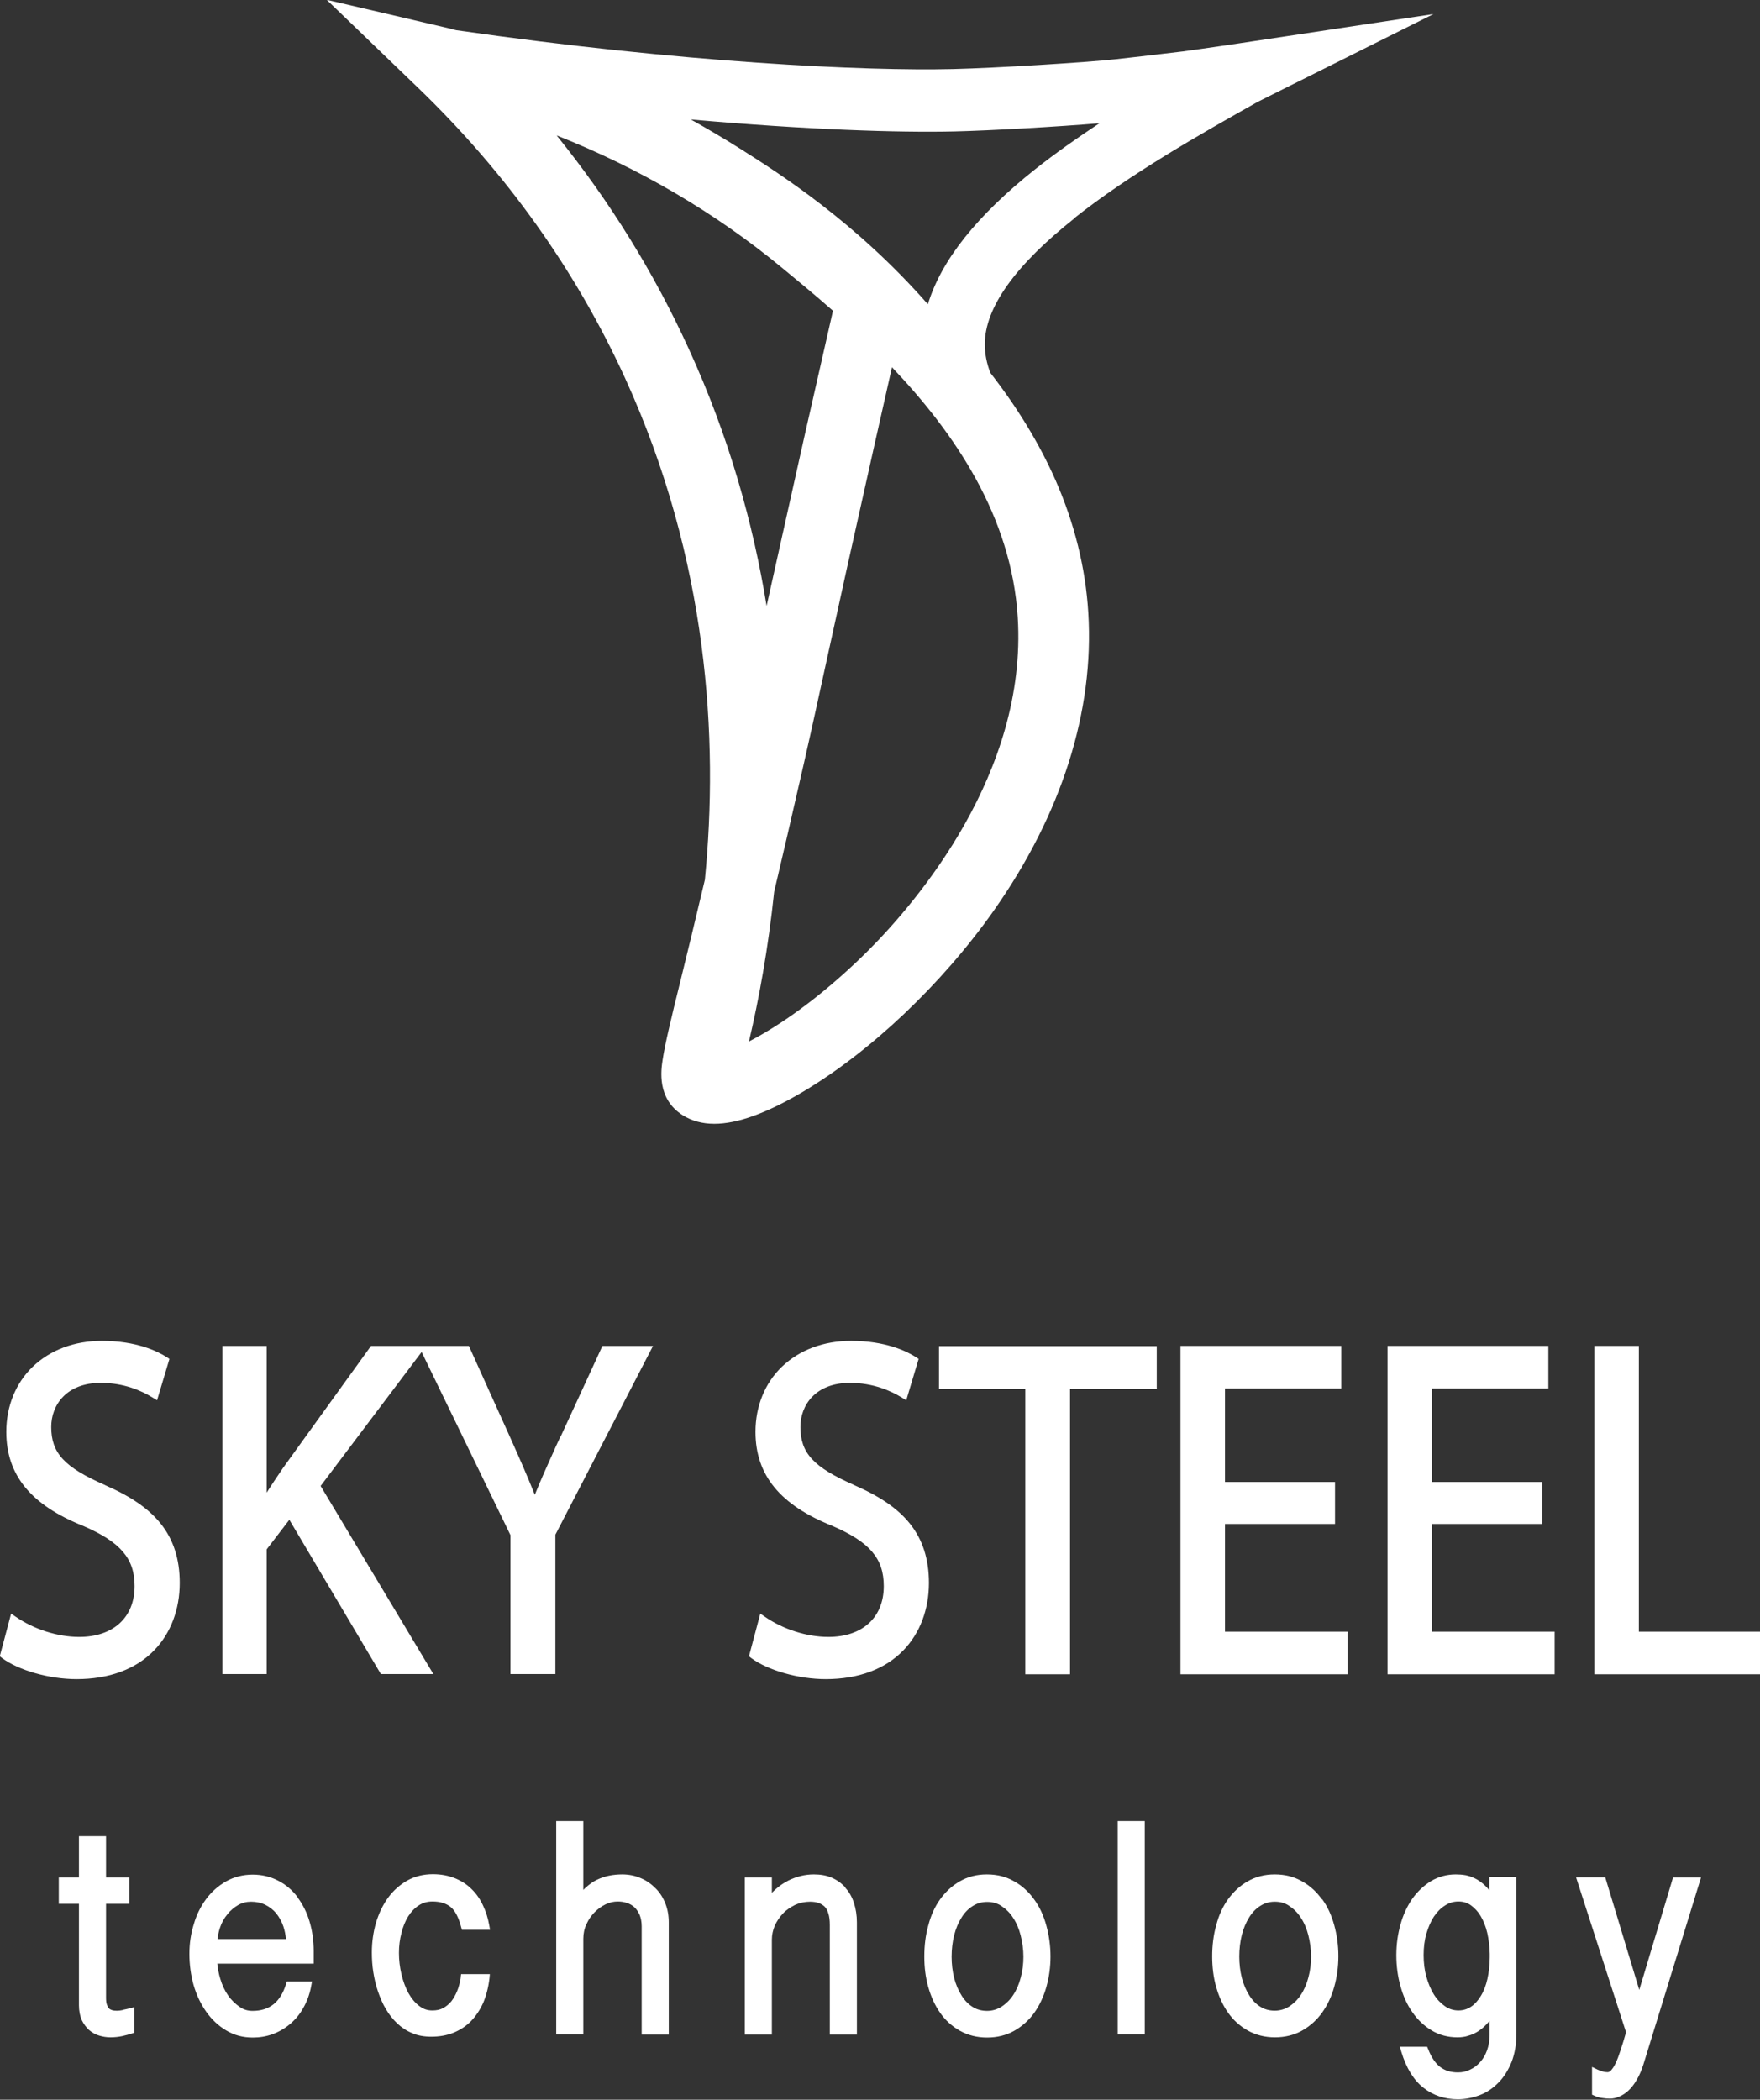
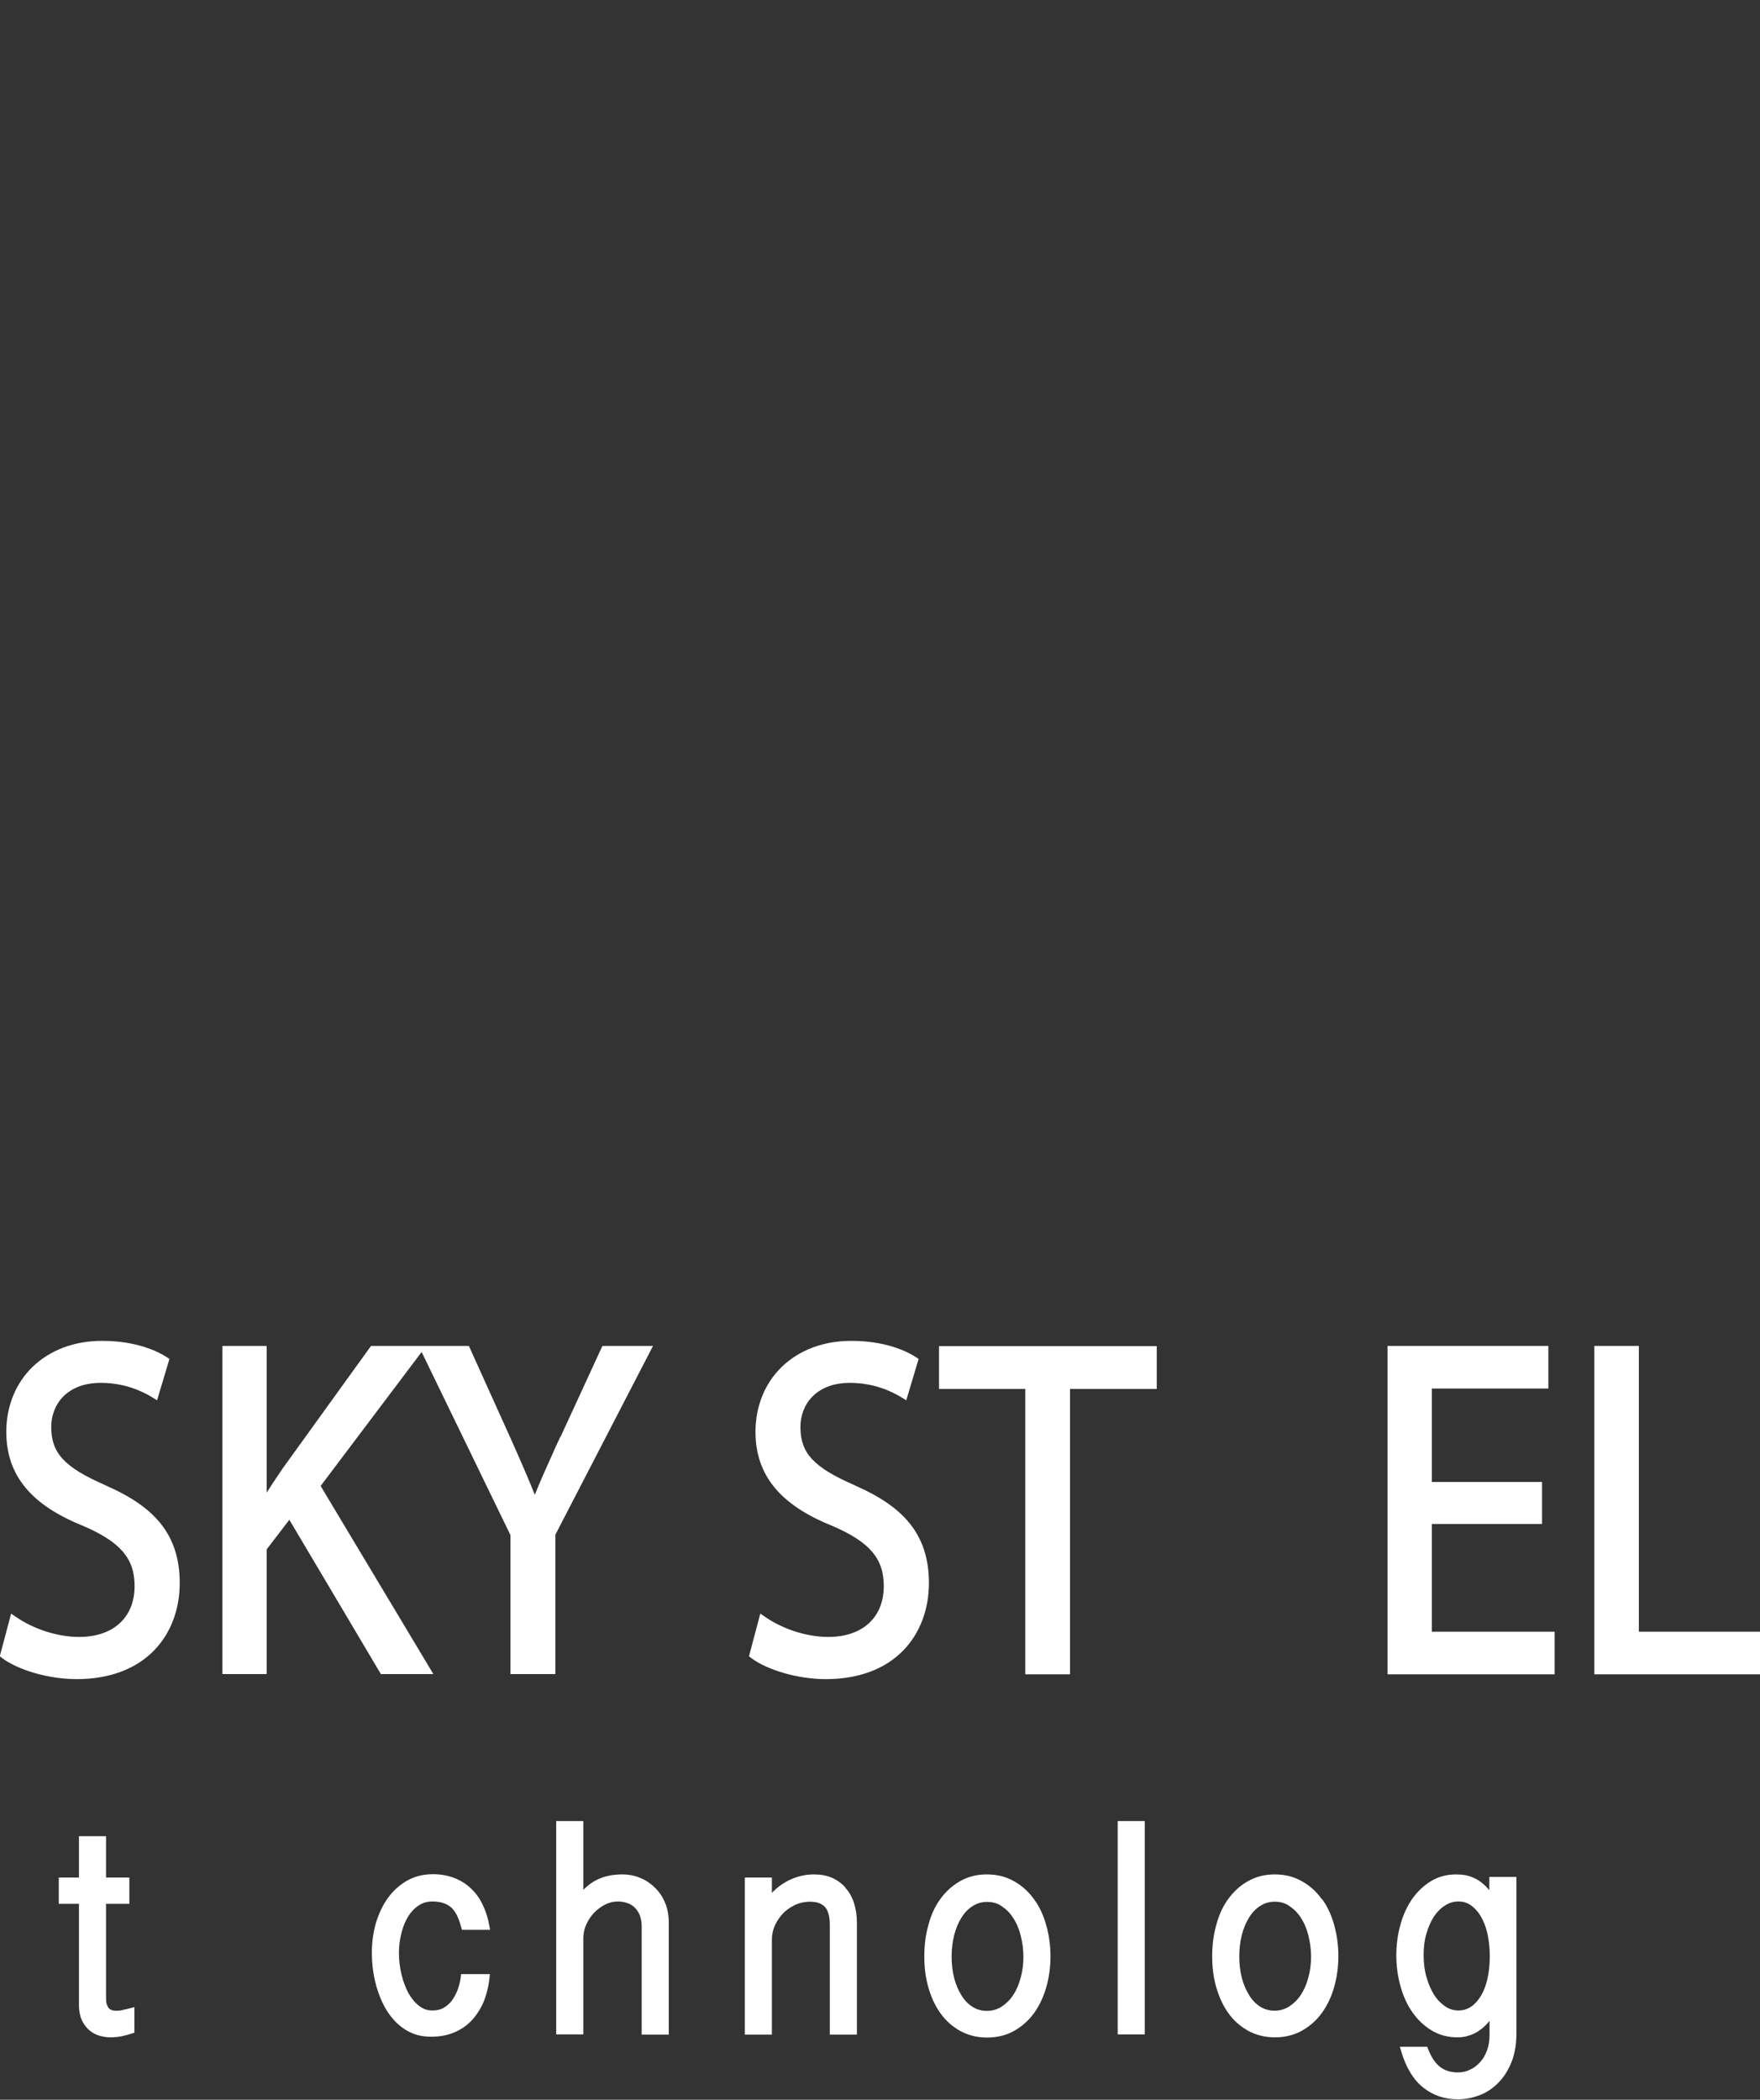
<svg xmlns="http://www.w3.org/2000/svg" id="Layer_1" data-name="Layer 1" viewBox="0 0 83.82 100">
  <rect x="0" y="0" width="83.82" height="100" fill="#333333" stroke="none" />
  <defs>
    <style>
      .cls-1 {
        fill: #fff;
      }
    </style>
  </defs>
  <g>
    <path class="cls-1" d="M5.01,70.73c-1.95-.85-2.57-1.53-2.57-2.77,0-1.05.73-2.1,2.36-2.1,1.11,0,1.95.38,2.47.7l.21.13.59-1.97-.12-.08c-.45-.29-1.46-.78-3.09-.78-1.32,0-2.46.43-3.3,1.23-.81.78-1.26,1.88-1.26,3.1,0,2.06,1.17,3.49,3.68,4.49,1.77.77,2.43,1.55,2.43,2.86,0,1.49-1.01,2.42-2.64,2.42-1.02,0-2.15-.36-3.02-.96l-.22-.15-.54,2.03.1.08c.79.59,2.25,1.01,3.56,1.01,1.54,0,2.82-.47,3.69-1.37.79-.81,1.22-1.95,1.22-3.21,0-1.14-.3-2.07-.91-2.83-.57-.71-1.41-1.29-2.65-1.83" />
    <path class="cls-1" d="M26.69,68.42l-.2.43c-.38.85-.72,1.59-1.02,2.34-.34-.85-.7-1.68-1.19-2.77l-1.95-4.32h-4.66l-4.19,5.81c-.29.43-.55.81-.78,1.18v-6.99h-2.11v15.63h2.11v-5.94l1.08-1.41,4.36,7.35h2.5l-5.37-8.96,4.81-6.38,4.23,8.72v6.62h2.14v-6.64l4.65-8.99h-2.41l-1.99,4.32Z" />
    <path class="cls-1" d="M40.69,70.73c-1.95-.85-2.57-1.53-2.57-2.77,0-1.05.73-2.1,2.36-2.1,1.1,0,1.95.38,2.47.7l.21.13.59-1.97-.12-.08c-.45-.29-1.46-.78-3.09-.78-1.32,0-2.46.43-3.3,1.23-.81.78-1.26,1.88-1.26,3.1,0,2.06,1.17,3.49,3.68,4.49,1.77.77,2.43,1.55,2.43,2.86,0,1.49-1.01,2.42-2.64,2.42-1.02,0-2.15-.36-3.02-.96l-.22-.15-.54,2.03.1.08c.79.59,2.25,1.01,3.56,1.01,1.54,0,2.82-.47,3.69-1.37.79-.81,1.22-1.95,1.22-3.21,0-1.14-.3-2.07-.91-2.83-.57-.71-1.41-1.29-2.65-1.83" />
  </g>
  <polygon class="cls-1" points="44.72 66.15 48.83 66.15 48.83 79.74 50.96 79.74 50.96 66.15 55.09 66.15 55.09 64.11 44.72 64.11 44.72 66.15" />
-   <polygon class="cls-1" points="58.34 72.58 63.58 72.58 63.58 70.58 58.34 70.58 58.34 66.13 63.88 66.13 63.88 64.1 56.22 64.1 56.22 79.74 64.18 79.74 64.18 77.71 58.34 77.71 58.34 72.58" />
  <polygon class="cls-1" points="68.19 72.58 73.44 72.58 73.44 70.58 68.19 70.58 68.19 66.13 73.74 66.13 73.74 64.1 66.08 64.1 66.08 79.74 74.04 79.74 74.04 77.71 68.19 77.71 68.19 72.58" />
  <polygon class="cls-1" points="78.05 77.71 78.05 64.1 75.93 64.1 75.93 79.74 83.82 79.74 83.82 77.71 78.05 77.71" />
  <g>
    <path class="cls-1" d="M5.85,95.73c-.19.04-.38.05-.53,0-.05-.02-.1-.04-.13-.08-.04-.04-.07-.1-.1-.18-.03-.08-.04-.2-.04-.33v-4.47h1.11v-1.25h-1.11v-1.97h-1.29v1.97h-.96v1.25h.96v4.83c0,.27.05.51.13.7.09.19.21.35.35.48.14.12.31.22.49.27.17.05.35.08.53.08.19,0,.38-.02.57-.06.18-.04.32-.08.44-.12l.13-.04v-1.22l-.23.06c-.09.02-.19.05-.31.07" />
-     <path class="cls-1" d="M13.62,92.35h-3.26c.02-.19.06-.37.12-.55.08-.24.2-.45.35-.63.14-.18.32-.33.51-.44.19-.11.4-.16.62-.16.25,0,.48.05.68.15.2.1.38.24.52.41.14.18.26.39.34.63.06.19.1.38.12.59M14.17,90.35c-.25-.33-.56-.6-.92-.78-.36-.19-.77-.29-1.22-.29s-.89.11-1.26.32c-.37.21-.69.49-.95.84-.26.35-.46.75-.59,1.2-.14.45-.21.92-.21,1.41,0,.52.07,1.02.2,1.49.14.48.34.9.6,1.27.26.37.58.67.95.89.38.23.8.34,1.27.34.32,0,.64-.05.94-.16.3-.11.58-.27.83-.48s.47-.47.64-.78c.17-.3.3-.65.37-1.03l.04-.22h-1.2l-.04.13c-.27.86-.79,1.27-1.59,1.27-.23,0-.44-.06-.63-.2-.2-.14-.39-.32-.54-.54-.16-.23-.28-.49-.37-.79-.07-.23-.12-.48-.14-.72h4.59v-.6c0-.5-.07-.98-.2-1.41-.13-.44-.33-.83-.58-1.16" />
    <path class="cls-1" d="M21.94,94.21c-.04.22-.09.43-.17.62-.08.19-.17.35-.28.49-.11.13-.24.24-.39.32-.15.08-.32.11-.51.11-.24,0-.44-.07-.63-.22-.2-.15-.37-.36-.51-.61-.14-.26-.25-.56-.33-.89-.08-.34-.12-.68-.12-1.02s.04-.65.12-.95c.07-.3.18-.56.32-.79.14-.22.3-.39.5-.52.19-.13.41-.19.66-.19.36,0,.65.09.86.26.22.18.38.5.5.95l.04.14h1.34l-.04-.22c-.06-.34-.16-.66-.3-.95-.14-.3-.32-.56-.55-.78-.22-.22-.49-.39-.79-.51-.3-.12-.65-.19-1.04-.19-.45,0-.86.1-1.22.3-.35.2-.66.47-.91.81-.25.34-.44.74-.58,1.19-.13.45-.2.93-.2,1.43,0,.31.02.63.07.94.05.31.12.62.22.91.1.29.22.58.37.83.15.26.34.5.54.69.21.2.45.36.72.47.27.12.58.17.91.17.38,0,.74-.06,1.06-.19.32-.13.61-.32.84-.56.23-.24.43-.54.58-.88.14-.34.24-.72.29-1.14l.02-.21h-1.37l-.02.16Z" />
    <path class="cls-1" d="M31.22,89.93c-.2-.2-.43-.37-.7-.48-.27-.12-.57-.18-.89-.18-.21,0-.42.02-.62.06-.21.04-.4.11-.59.2-.19.09-.36.22-.53.37-.04.03-.07.07-.11.11v-3.28h-1.29v10.16h1.29v-4.56c0-.25.05-.48.15-.69.1-.22.23-.41.39-.57.16-.16.34-.29.53-.38.19-.09.38-.13.57-.13.15,0,.3.02.44.07.13.04.25.11.35.2.1.09.18.21.25.36.06.15.1.33.1.55v5.16h1.29v-5.34c0-.32-.05-.62-.16-.9-.11-.28-.26-.52-.46-.72" />
    <path class="cls-1" d="M40.27,89.9c-.18-.2-.4-.36-.65-.47-.25-.11-.54-.16-.86-.16-.42,0-.83.1-1.23.3-.27.14-.53.33-.77.58v-.73h-1.29v7.48h1.29v-4.52c0-.23.05-.46.14-.67.1-.22.23-.41.39-.58.16-.17.36-.3.58-.41.22-.1.46-.15.71-.15.15,0,.29.02.41.06.11.04.2.1.28.17.08.08.14.19.18.33.05.15.07.33.07.56v5.21h1.29v-5.34c0-.34-.05-.65-.14-.93-.09-.28-.23-.53-.41-.72" />
    <path class="cls-1" d="M48.74,93.18c0,.35-.04.69-.13,1.01-.08.31-.2.59-.36.83-.15.23-.34.41-.55.55-.21.13-.44.2-.69.2s-.49-.06-.69-.19c-.21-.13-.39-.32-.53-.55-.15-.24-.27-.52-.35-.83-.08-.32-.12-.66-.12-1.01s.04-.7.12-1.02c.08-.32.2-.6.35-.84.14-.23.32-.42.53-.55.2-.13.43-.2.69-.2s.49.06.69.2c.21.14.4.32.55.56.16.24.28.52.36.84.08.32.13.66.13,1.02M49.25,90.46c-.26-.36-.57-.65-.95-.86-.38-.22-.81-.33-1.3-.33s-.91.11-1.29.33c-.37.21-.68.5-.94.86-.25.35-.44.77-.56,1.24-.13.46-.19.96-.19,1.48s.06,1,.19,1.46c.13.46.32.88.57,1.23.25.36.57.64.94.85.38.21.81.32,1.29.32s.92-.11,1.29-.32c.37-.21.69-.49.95-.85.25-.35.45-.77.58-1.23.13-.46.2-.95.2-1.46s-.07-1.01-.2-1.48c-.13-.47-.32-.89-.58-1.24" />
  </g>
  <rect class="cls-1" x="53.23" y="86.73" width="1.29" height="10.16" />
  <g>
    <path class="cls-1" d="M62.44,93.17c0,.35-.04.69-.13,1.01-.08.31-.2.59-.36.83-.15.23-.34.41-.55.55-.21.13-.44.2-.69.2s-.49-.06-.69-.19c-.21-.13-.39-.32-.53-.55-.15-.24-.27-.52-.35-.83-.08-.32-.12-.66-.12-1.01s.04-.7.12-1.02c.08-.32.2-.6.35-.84.14-.23.32-.42.53-.55.2-.13.43-.2.69-.2s.49.06.69.2c.21.14.4.32.55.56.16.24.28.52.36.84.08.32.13.66.13,1.02M62.96,90.46c-.26-.36-.57-.65-.95-.86-.38-.22-.81-.33-1.3-.33s-.91.11-1.29.33c-.37.21-.68.5-.94.86-.25.35-.44.77-.56,1.24-.13.46-.19.96-.19,1.47s.06,1.01.19,1.46c.13.46.32.88.57,1.23.25.36.57.64.94.85.38.21.81.32,1.29.32s.92-.11,1.29-.32c.37-.21.69-.49.95-.85.25-.35.45-.76.58-1.23.13-.46.2-.95.2-1.47s-.07-1.01-.2-1.48c-.13-.47-.32-.89-.58-1.24" />
    <path class="cls-1" d="M70.52,91.26c.13.22.24.49.31.79.07.31.11.64.12.99v.18c0,.36-.04.7-.11,1.02-.07.31-.17.58-.31.81-.13.22-.29.4-.47.52-.18.12-.38.18-.6.18s-.44-.06-.64-.2c-.2-.14-.38-.32-.53-.56-.15-.24-.27-.53-.36-.85-.09-.32-.13-.67-.13-1.03s.04-.7.13-1.01c.09-.31.21-.59.36-.82.15-.22.32-.4.53-.53.2-.13.41-.19.64-.19s.42.06.59.18c.18.13.34.3.47.52M70.95,90.05s-.07-.08-.1-.12c-.16-.18-.34-.32-.51-.42-.18-.1-.35-.16-.53-.2-.17-.03-.33-.04-.48-.04-.43,0-.83.11-1.18.32-.34.21-.64.49-.89.84-.24.35-.43.75-.56,1.22-.13.46-.2.95-.2,1.47s.07,1.02.2,1.48c.13.47.32.89.57,1.24.25.36.56.65.91.86.36.22.78.33,1.23.33.18,0,.36-.02.53-.08.18-.05.35-.13.52-.25.16-.11.32-.26.46-.43,0,0,.02-.02.02-.03v.68c0,.27-.04.51-.12.73-.08.22-.19.41-.33.56-.14.16-.3.28-.48.36-.18.09-.37.13-.57.13-.34,0-.61-.08-.84-.25-.23-.17-.43-.46-.58-.85l-.05-.12h-1.3l.07.24c.23.77.59,1.35,1.05,1.71.47.37,1.02.55,1.64.55.36,0,.71-.07,1.05-.2.34-.13.64-.34.89-.6.26-.26.46-.59.62-.98.15-.39.23-.84.23-1.34v-7.47h-1.29v.64Z" />
-     <path class="cls-1" d="M79.68,89.41l-1.61,5.36-1.62-5.36h-1.39l2.38,7.38c-.09.32-.18.61-.26.85-.08.25-.16.46-.24.63-.07.15-.15.26-.22.34-.07.07-.13.08-.16.08-.08,0-.16-.01-.25-.04-.1-.03-.17-.06-.22-.08l-.27-.13v1.32l.11.05c.13.06.26.1.38.11.12.02.24.03.36.03.15,0,.3-.03.45-.1.15-.06.3-.16.44-.29.14-.13.27-.3.39-.51.12-.2.23-.45.32-.74l2.74-8.89h-1.35Z" />
-     <path class="cls-1" d="M41.37,45.25c-1.51,1.51-3.18,2.86-4.71,3.79-.37.23-.7.41-.99.56.48-2.04.92-4.45,1.2-7.13.4-1.7.87-3.71,1.41-6.09.48-2.11.8-3.61,1.18-5.34.5-2.29,1.07-4.88,2.15-9.69.29-1.28.58-2.57.87-3.86,2.97,3.12,5.69,7.09,5.99,11.91.46,7.41-4.81,13.55-7.1,15.85M32.81,16.63c-1.66-3.64-3.77-7.05-6.3-10.18,3.92,1.55,7.56,3.68,10.73,6.3.74.61,1.57,1.29,2.43,2.05-.44,1.93-.88,3.89-1.32,5.81-.86,3.84-1.4,6.27-1.84,8.25-.64-3.93-1.79-8.06-3.7-12.23M45.44,6.26c1.74-.04,5-.23,6.92-.39-1.06.7-2.1,1.43-3.06,2.19-2.78,2.21-4.47,4.33-5.11,6.43-3.46-3.94-7.09-6.24-8.96-7.42-.76-.48-1.54-.94-2.33-1.38,5.53.49,9.9.63,12.53.57M51.15,10.4c2.66-2.11,6.03-4.02,8.75-5.55l8.37-4.18-9.29,1.4s-1.61.24-2.65.38c-.11.01-1.47.18-3.19.37-1.35.15-5.67.42-7.76.47-4.16.1-12.85-.3-23.64-1.85-.09-.02-.18-.04-.27-.07l-5.91-1.38,4.37,4.21c4.18,4.03,7.49,8.67,9.84,13.81,3.96,8.67,4.46,17.17,3.8,23.89-.47,1.99-.85,3.54-1.15,4.76-.49,1.98-.75,3.08-.86,3.8-.08.51-.28,1.87.95,2.65.43.27.93.41,1.51.41,1.1,0,2.48-.5,4.18-1.5,3.25-1.92,6.66-5.15,9.12-8.64,3.24-4.6,4.8-9.51,4.51-14.2-.13-2.14-.66-4.26-1.56-6.31-.76-1.72-1.8-3.44-3.11-5.12-.16-.43-.26-.88-.26-1.35,0-1.74,1.44-3.76,4.28-6.01" />
  </g>
</svg>